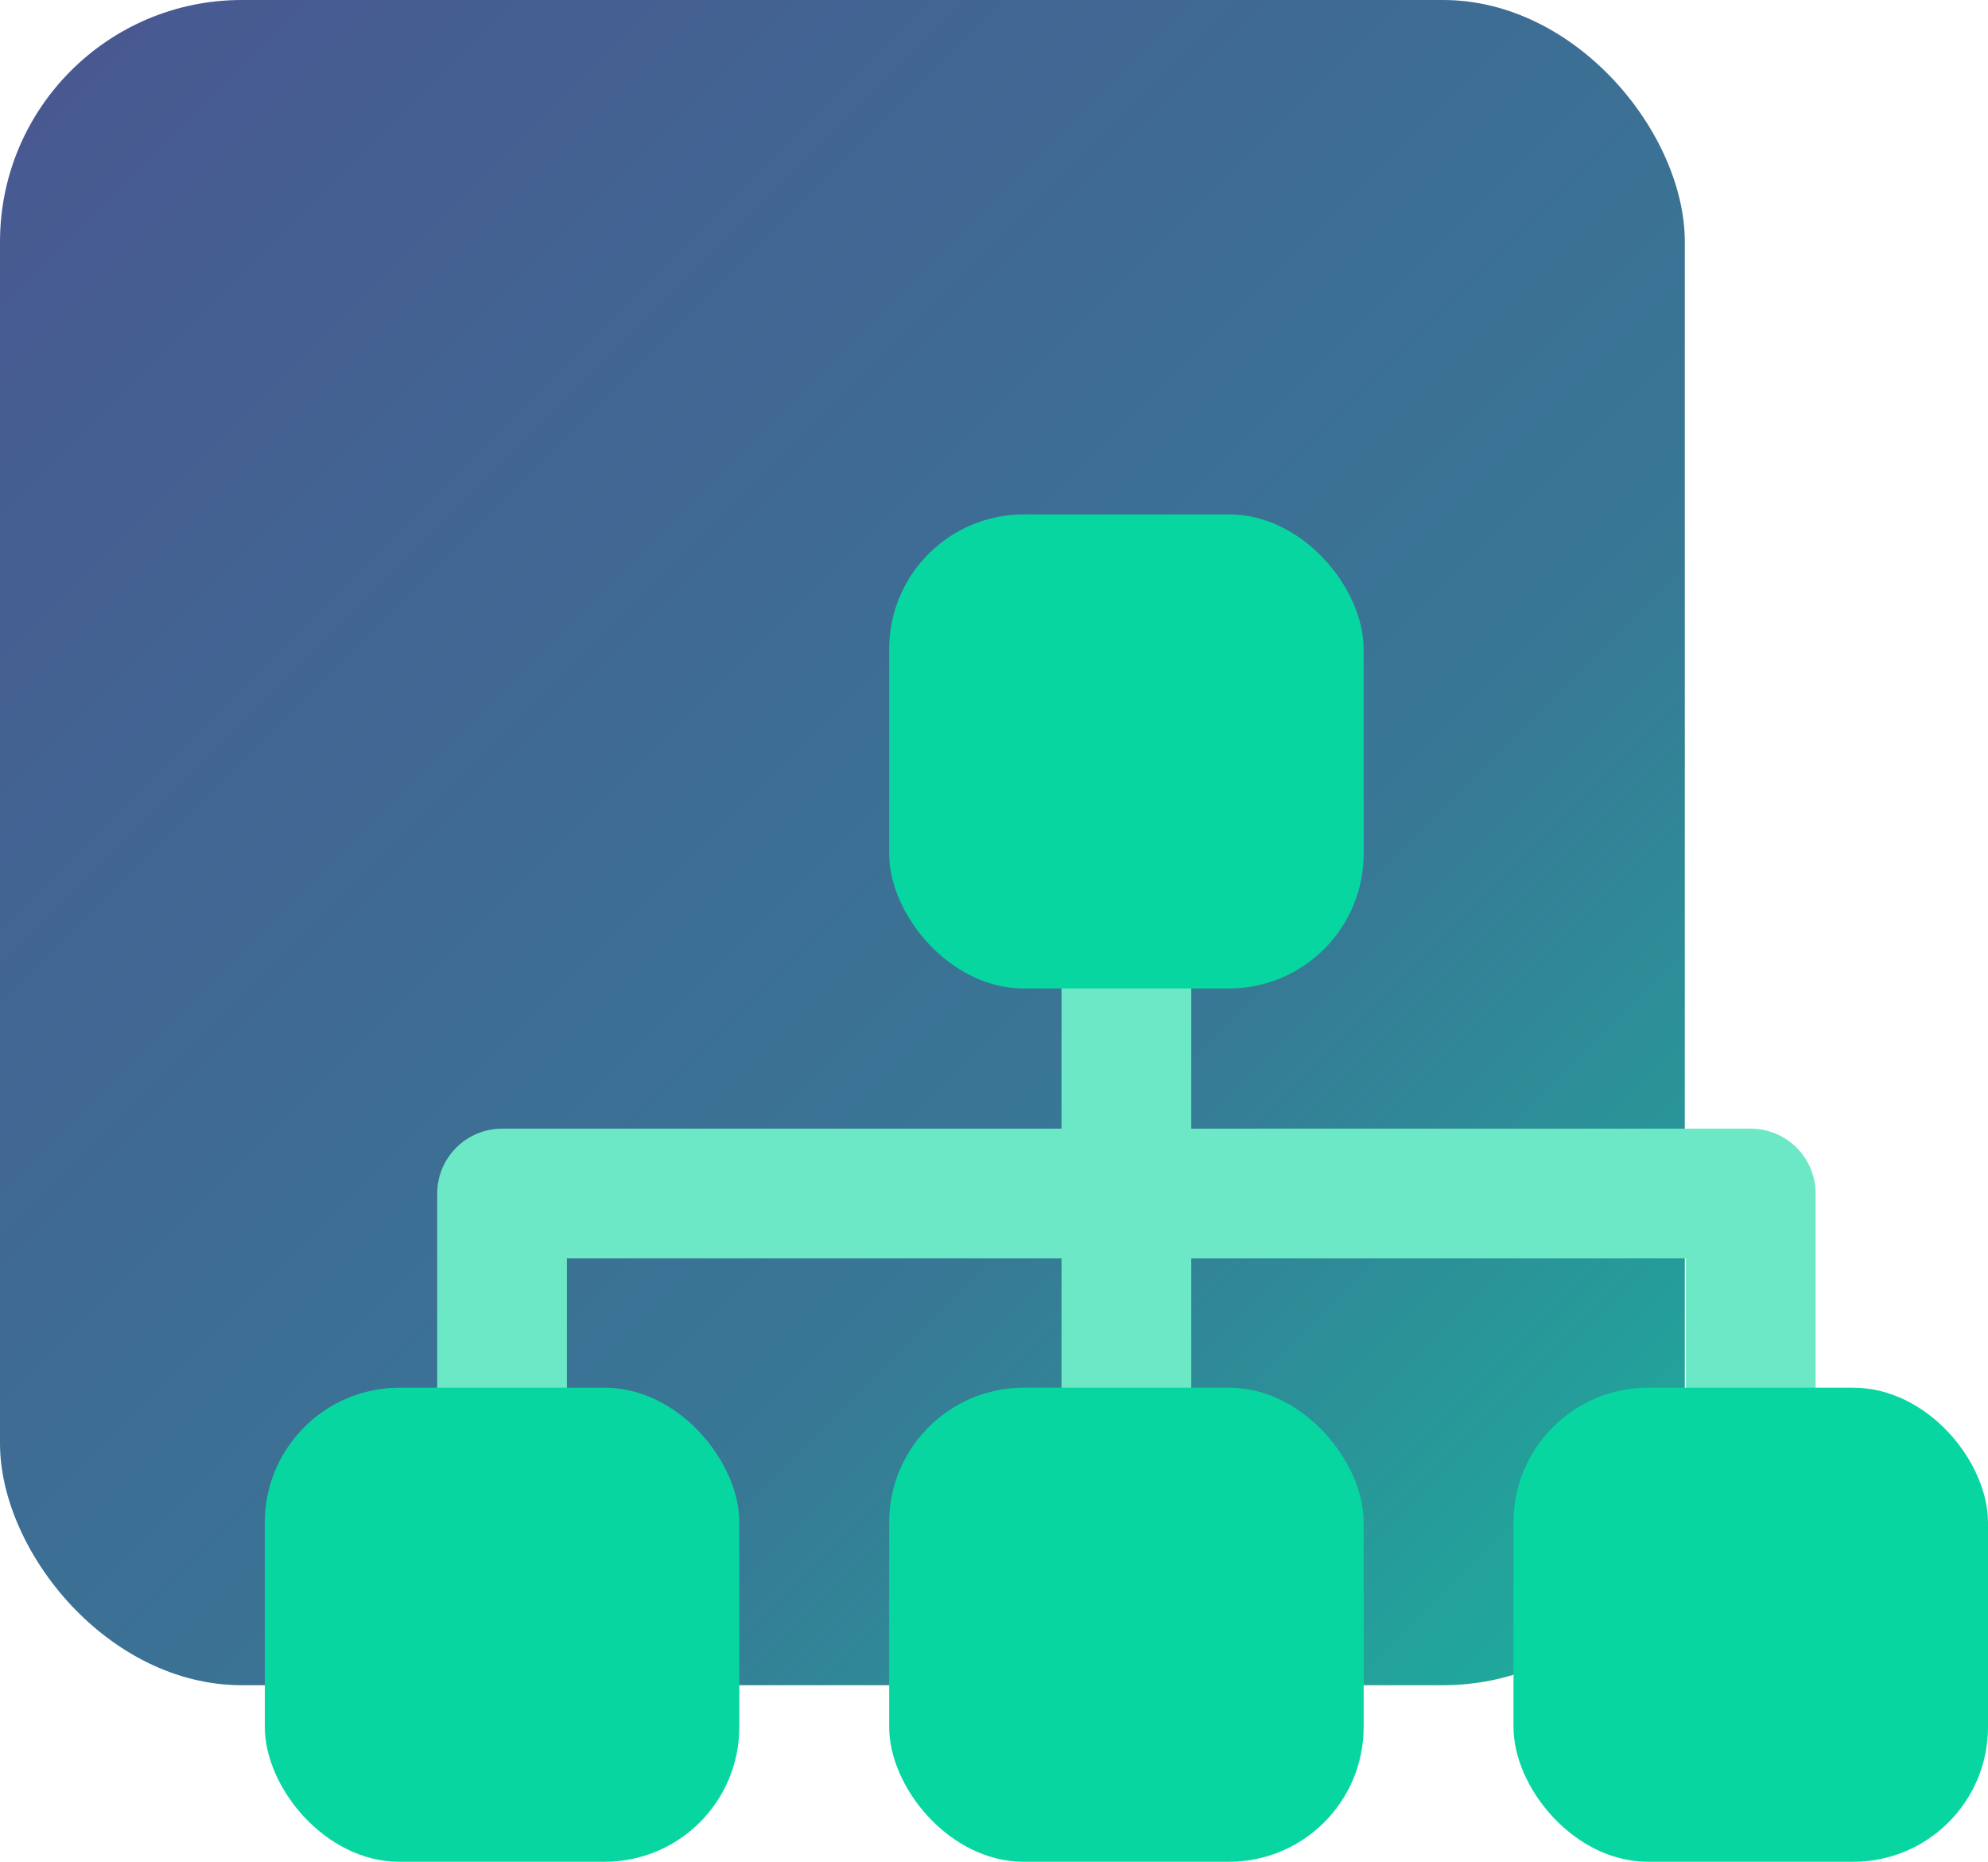
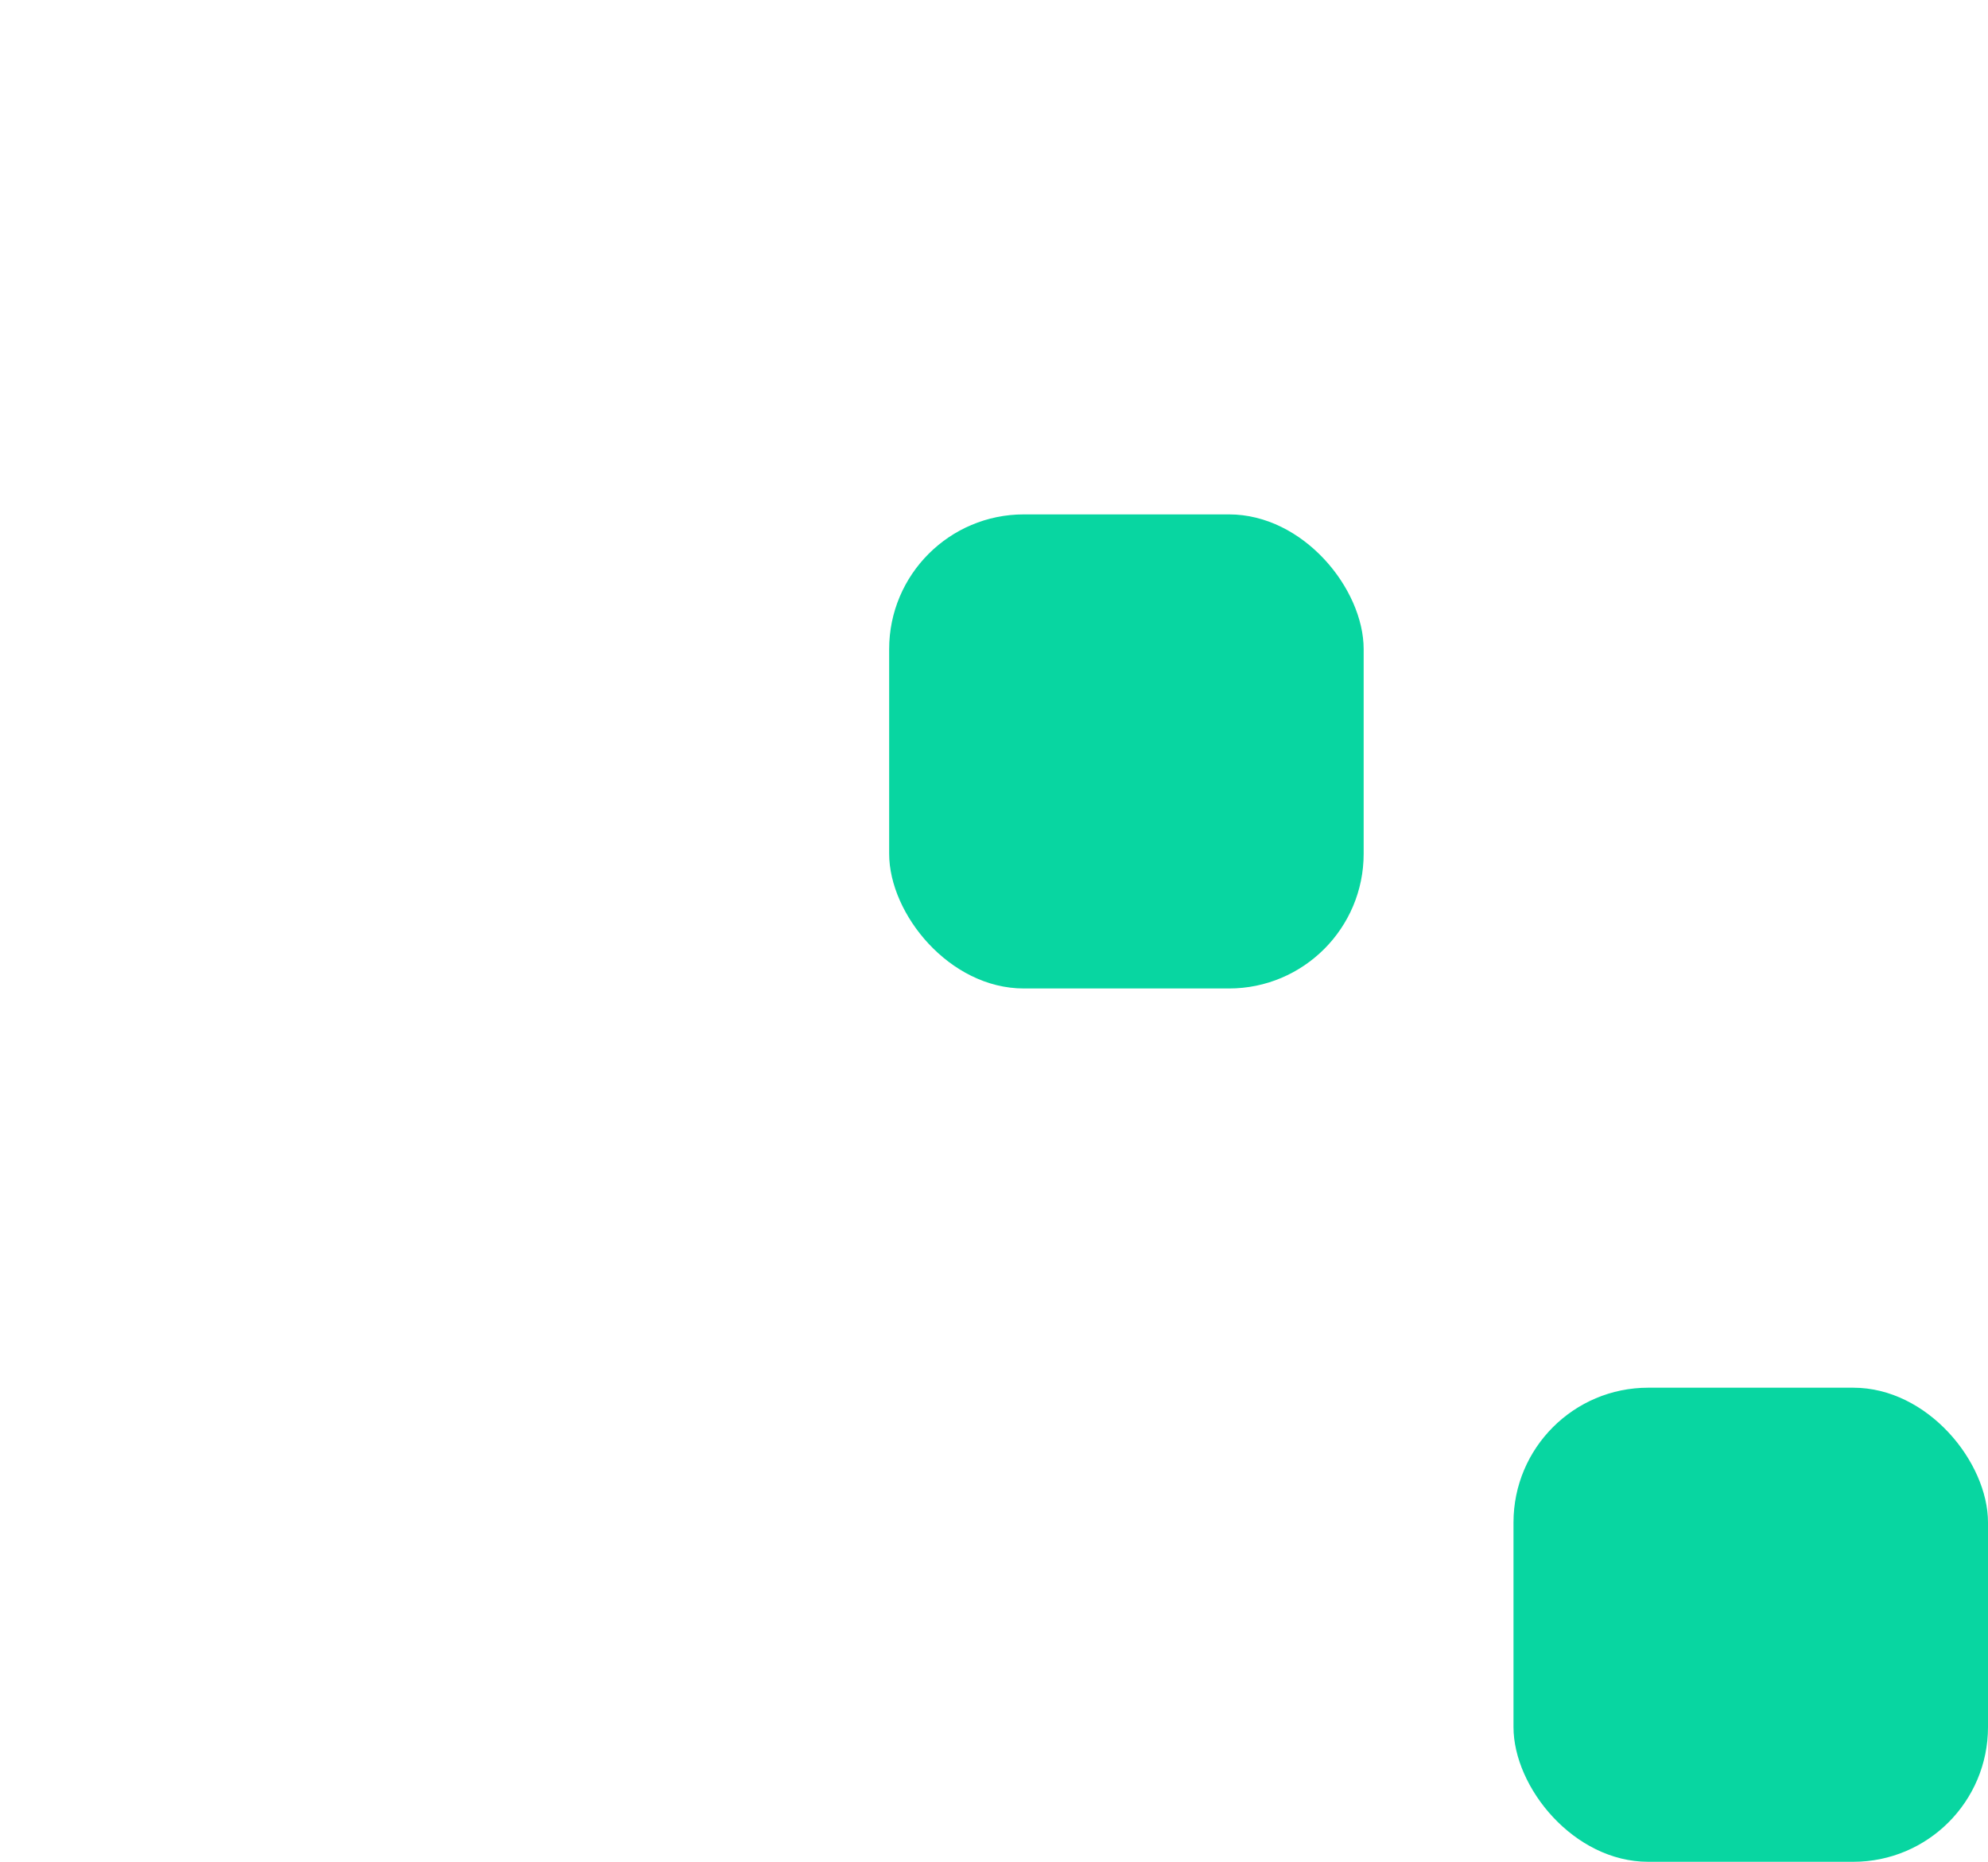
<svg xmlns="http://www.w3.org/2000/svg" width="518px" height="485px" viewBox="0 0 518 485" version="1.1">
  <title>Setup_Background</title>
  <defs>
    <linearGradient x1="-1.51246203e-15%" y1="7.48099499e-14%" x2="100%" y2="100%" id="linearGradient-1">
      <stop stop-color="#495791" offset="0%" />
      <stop stop-color="#387795" offset="65.288%" />
      <stop stop-color="#1BB19C" offset="100%" />
    </linearGradient>
  </defs>
  <g id="Logo" stroke="none" stroke-width="1" fill="none" fill-rule="evenodd">
    <g id="Setup_Background" transform="translate(0, -0)">
-       <rect id="Rectangle" fill="url(#linearGradient-1)" x="0" y="3.63797881e-12" width="439" height="439" rx="63" />
      <g id="Group-49" transform="translate(69, 134)">
-         <path d="M61.819,253.841 L61.819,176.919 L224.5,176.919 L387.181,176.919 L387.181,253.841 M224.5,270.271 L224.5,88.677" id="Combined-Shape" stroke="#6CE8C6" stroke-width="33.8" stroke-linecap="round" stroke-linejoin="round" />
-         <rect id="Rectangle" fill="#08D6A1" x="0" y="227.5" width="123.638" height="123.5" rx="35.1" />
-         <rect id="Rectangle" fill="#08D6A1" x="162.681" y="227.5" width="123.638" height="123.5" rx="35.1" />
        <rect id="Rectangle" fill="#08D6A1" x="162.681" y="0" width="123.638" height="123.5" rx="35.1" />
        <rect id="Rectangle" fill="#08D6A1" x="325.362" y="227.5" width="123.638" height="123.5" rx="35.1" />
      </g>
    </g>
  </g>
</svg>